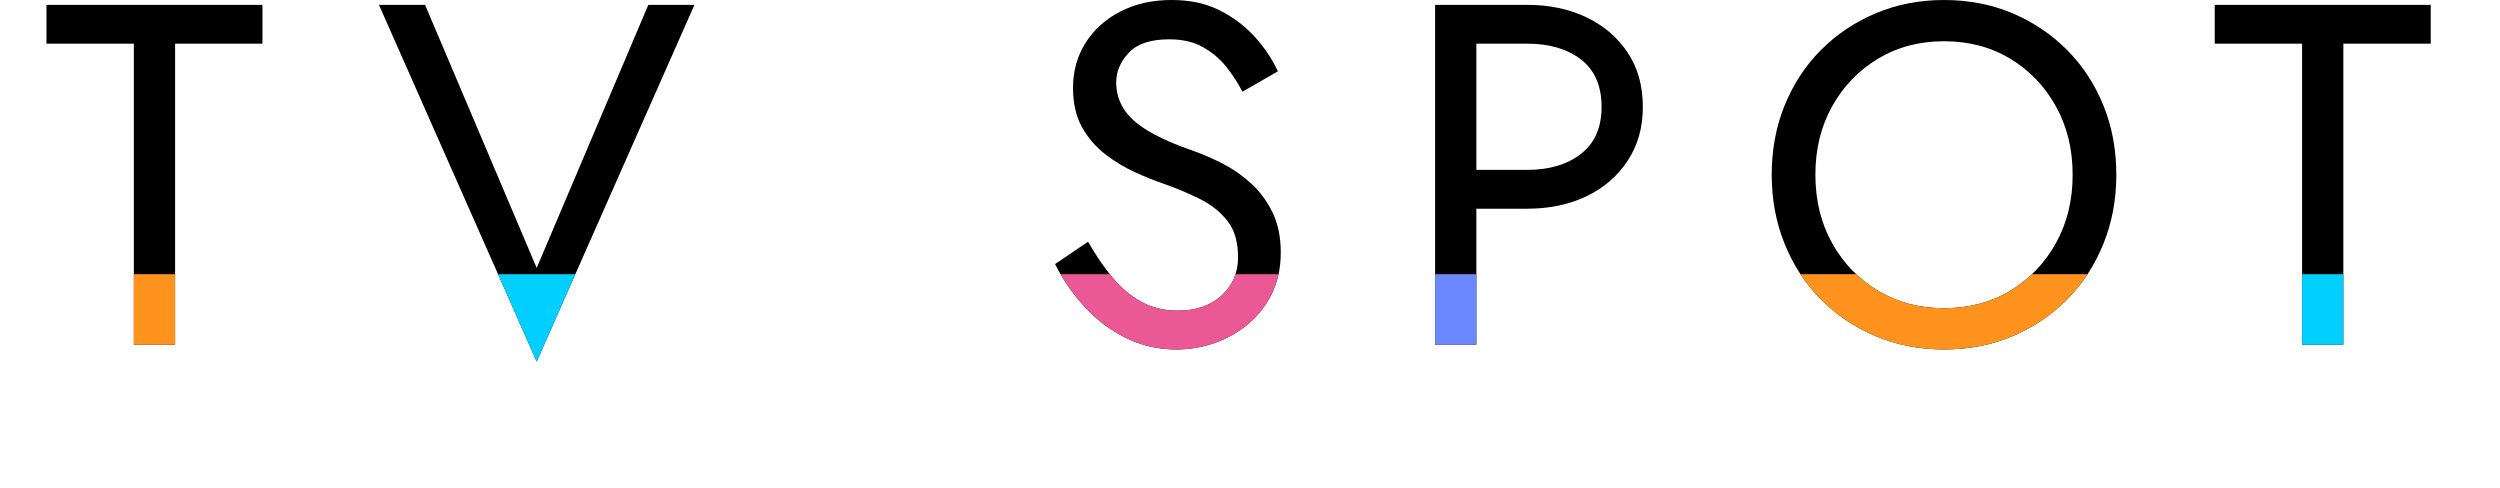
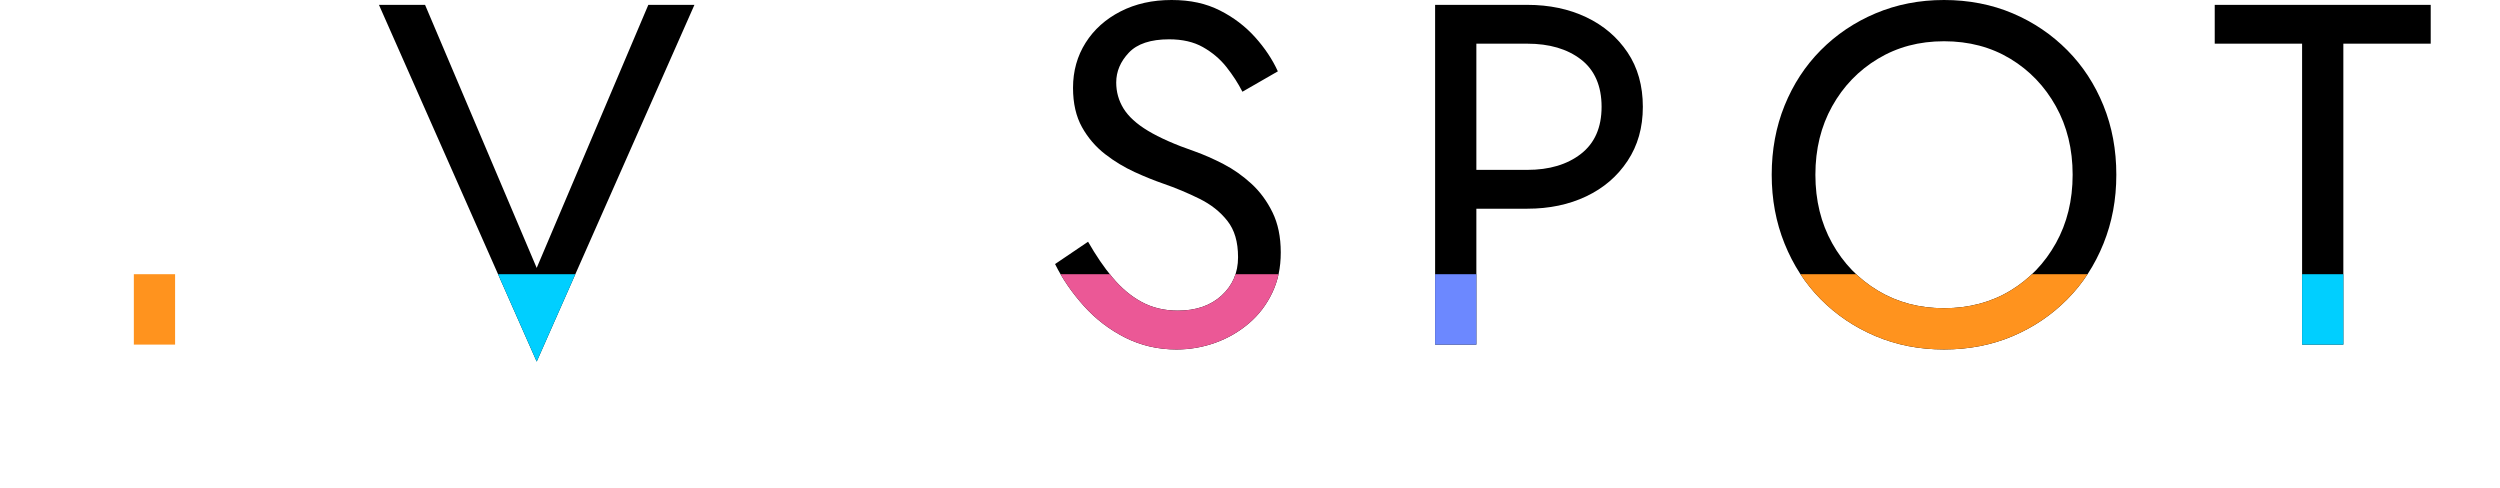
<svg xmlns="http://www.w3.org/2000/svg" width="206.03" height="40.23" viewBox="0 0 206.03 40.23">
  <defs>
    <style>.e{fill:none;}.f{fill:#00cfff;}.g{fill:#eb5896;}.h{fill:#ff931e;}.i{fill:#6c88ff;}.j{clip-path:url(#d);}</style>
    <clipPath id="d">
      <path class="e" d="M3.83,.4H21.63V3.6h-7.2V28.4h-3.4V3.6H3.83V.4ZM53.43,.4h3.8l-13,29.4L31.23,.4h3.8l9.2,21.68L53.43,.4Zm38.26,22.48c.71,.85,1.5,1.52,2.38,2,.88,.48,1.88,.72,3,.72,1.49,0,2.69-.41,3.6-1.24,.91-.83,1.36-1.88,1.36-3.16s-.29-2.25-.88-3c-.59-.75-1.35-1.35-2.3-1.82-.95-.47-1.95-.89-3.02-1.26-.69-.24-1.47-.55-2.32-.94-.85-.39-1.67-.88-2.44-1.48-.77-.6-1.41-1.34-1.9-2.22-.49-.88-.74-1.96-.74-3.24,0-1.39,.35-2.63,1.04-3.72,.69-1.09,1.65-1.95,2.88-2.58C93.57,.31,94.97,0,96.55,0s2.85,.29,3.98,.86c1.13,.57,2.1,1.31,2.9,2.2s1.43,1.83,1.88,2.82l-2.92,1.68c-.35-.69-.79-1.37-1.32-2.04-.53-.67-1.18-1.21-1.94-1.64-.76-.43-1.69-.64-2.78-.64-1.52,0-2.63,.37-3.32,1.1-.69,.73-1.04,1.55-1.04,2.46,0,.77,.2,1.49,.6,2.14,.4,.65,1.07,1.27,2.02,1.84,.95,.57,2.23,1.14,3.86,1.7,.75,.27,1.53,.61,2.36,1.04,.83,.43,1.59,.97,2.3,1.62,.71,.65,1.29,1.44,1.74,2.36,.45,.92,.68,2.02,.68,3.3s-.23,2.33-.7,3.32c-.47,.99-1.11,1.83-1.92,2.52-.81,.69-1.73,1.23-2.76,1.6-1.03,.37-2.1,.56-3.22,.56-1.52,0-2.93-.33-4.22-.98s-2.43-1.52-3.4-2.6c-.97-1.08-1.77-2.23-2.38-3.46l2.72-1.84c.64,1.12,1.31,2.11,2.02,2.96ZM121.67,.4V28.4h-3.4V.4h3.4Zm-1.52,0h5.72c1.81,0,3.43,.34,4.86,1.02,1.43,.68,2.56,1.65,3.4,2.9,.84,1.25,1.26,2.75,1.26,4.48s-.42,3.19-1.26,4.46-1.97,2.24-3.4,2.92c-1.43,.68-3.05,1.02-4.86,1.02h-5.72v-3.2h5.72c1.81,0,3.29-.44,4.42-1.32,1.13-.88,1.7-2.17,1.7-3.88s-.57-3.03-1.7-3.9c-1.13-.87-2.61-1.3-4.42-1.3h-5.72V.4Zm26.92,8.3c.71-1.75,1.7-3.27,2.98-4.56,1.28-1.29,2.79-2.31,4.52-3.04C156.3,.37,158.18,0,160.21,0s3.94,.37,5.66,1.1c1.72,.73,3.22,1.75,4.5,3.04,1.28,1.29,2.27,2.81,2.98,4.56,.71,1.75,1.06,3.65,1.06,5.7s-.35,3.92-1.06,5.68c-.71,1.76-1.7,3.29-2.98,4.58-1.28,1.29-2.78,2.31-4.5,3.04-1.72,.73-3.61,1.1-5.66,1.1s-3.91-.37-5.64-1.1c-1.73-.73-3.24-1.75-4.52-3.04-1.28-1.29-2.27-2.82-2.98-4.58-.71-1.76-1.06-3.65-1.06-5.68s.35-3.95,1.06-5.7Zm3.92,11.34c.92,1.65,2.18,2.96,3.78,3.92s3.41,1.44,5.44,1.44,3.87-.48,5.46-1.44,2.84-2.27,3.76-3.92c.92-1.65,1.38-3.53,1.38-5.64s-.46-3.99-1.38-5.64-2.17-2.96-3.76-3.92-3.41-1.44-5.46-1.44-3.84,.48-5.44,1.44-2.86,2.27-3.78,3.92-1.38,3.53-1.38,5.64,.46,3.99,1.38,5.64ZM182.52,.4h17.8V3.6h-7.2V28.4h-3.4V3.6h-7.2V.4Z" />
    </clipPath>
  </defs>
  <g id="a" />
  <g id="b">
    <g id="c">
      <g>
        <g>
-           <path d="M3.83,.4H21.63V3.6h-7.2V28.4h-3.4V3.6H3.83V.4Z" />
          <path d="M53.43,.4h3.8l-13,29.4L31.23,.4h3.8l9.2,21.68L53.43,.4Z" />
          <path d="M91.69,22.88c.71,.85,1.5,1.52,2.38,2,.88,.48,1.88,.72,3,.72,1.49,0,2.69-.41,3.6-1.24,.91-.83,1.36-1.88,1.36-3.16s-.29-2.25-.88-3c-.59-.75-1.35-1.35-2.3-1.82-.95-.47-1.95-.89-3.02-1.26-.69-.24-1.47-.55-2.32-.94-.85-.39-1.67-.88-2.44-1.48-.77-.6-1.41-1.34-1.9-2.22-.49-.88-.74-1.96-.74-3.24,0-1.39,.35-2.63,1.04-3.72,.69-1.09,1.65-1.95,2.88-2.58,1.23-.63,2.63-.94,4.2-.94s2.85,.29,3.98,.86c1.13,.57,2.1,1.31,2.9,2.2s1.43,1.83,1.88,2.82l-2.92,1.68c-.35-.69-.79-1.37-1.32-2.04-.53-.67-1.18-1.21-1.94-1.64-.76-.43-1.69-.64-2.78-.64-1.52,0-2.63,.37-3.32,1.1s-1.04,1.55-1.04,2.46c0,.77,.2,1.49,.6,2.14,.4,.65,1.07,1.27,2.02,1.84,.95,.57,2.23,1.14,3.86,1.7,.75,.27,1.53,.61,2.36,1.04s1.59,.97,2.3,1.62c.71,.65,1.29,1.44,1.74,2.36s.68,2.02,.68,3.3-.23,2.33-.7,3.32c-.47,.99-1.11,1.83-1.92,2.52-.81,.69-1.73,1.23-2.76,1.6-1.03,.37-2.1,.56-3.22,.56-1.52,0-2.93-.33-4.22-.98-1.29-.65-2.43-1.52-3.4-2.6s-1.77-2.23-2.38-3.46l2.72-1.84c.64,1.12,1.31,2.11,2.02,2.96Z" />
          <path d="M121.67,.4V28.4h-3.4V.4h3.4Zm-1.52,0h5.72c1.81,0,3.43,.34,4.86,1.02,1.43,.68,2.56,1.65,3.4,2.9,.84,1.25,1.26,2.75,1.26,4.48s-.42,3.19-1.26,4.46-1.97,2.24-3.4,2.92c-1.43,.68-3.05,1.02-4.86,1.02h-5.72v-3.2h5.72c1.81,0,3.29-.44,4.42-1.32,1.13-.88,1.7-2.17,1.7-3.88s-.57-3.03-1.7-3.9c-1.13-.87-2.61-1.3-4.42-1.3h-5.72V.4Z" />
          <path d="M147.07,8.7c.71-1.75,1.7-3.27,2.98-4.56,1.28-1.29,2.79-2.31,4.52-3.04s3.61-1.1,5.64-1.1,3.94,.37,5.66,1.1c1.72,.73,3.22,1.75,4.5,3.04,1.28,1.29,2.27,2.81,2.98,4.56,.71,1.75,1.06,3.65,1.06,5.7s-.35,3.92-1.06,5.68c-.71,1.76-1.7,3.29-2.98,4.58-1.28,1.29-2.78,2.31-4.5,3.04-1.72,.73-3.61,1.1-5.66,1.1s-3.91-.37-5.64-1.1-3.24-1.75-4.52-3.04c-1.28-1.29-2.27-2.82-2.98-4.58-.71-1.76-1.06-3.65-1.06-5.68s.35-3.95,1.06-5.7Zm3.92,11.34c.92,1.65,2.18,2.96,3.78,3.92,1.6,.96,3.41,1.44,5.44,1.44s3.87-.48,5.46-1.44c1.59-.96,2.84-2.27,3.76-3.92,.92-1.65,1.38-3.53,1.38-5.64s-.46-3.99-1.38-5.64-2.17-2.96-3.76-3.92c-1.59-.96-3.41-1.44-5.46-1.44s-3.84,.48-5.44,1.44c-1.6,.96-2.86,2.27-3.78,3.92s-1.38,3.53-1.38,5.64,.46,3.99,1.38,5.64Z" />
          <path d="M182.52,.4h17.8V3.6h-7.2V28.4h-3.4V3.6h-7.2V.4Z" />
        </g>
        <g class="j">
          <rect class="h" y="22.6" width="35.18" height="17.62" />
          <rect class="f" x="36.52" y="22.6" width="25.7" height="17.62" />
          <rect class="f" x="180.33" y="22.6" width="25.7" height="17.62" />
          <rect class="h" x="141.21" y="22.6" width="35.64" height="17.62" />
          <rect class="g" x="82.87" y="22.6" width="25.7" height="17.62" />
          <rect class="i" x="112.88" y="22.6" width="13.26" height="17.62" />
        </g>
      </g>
    </g>
  </g>
</svg>